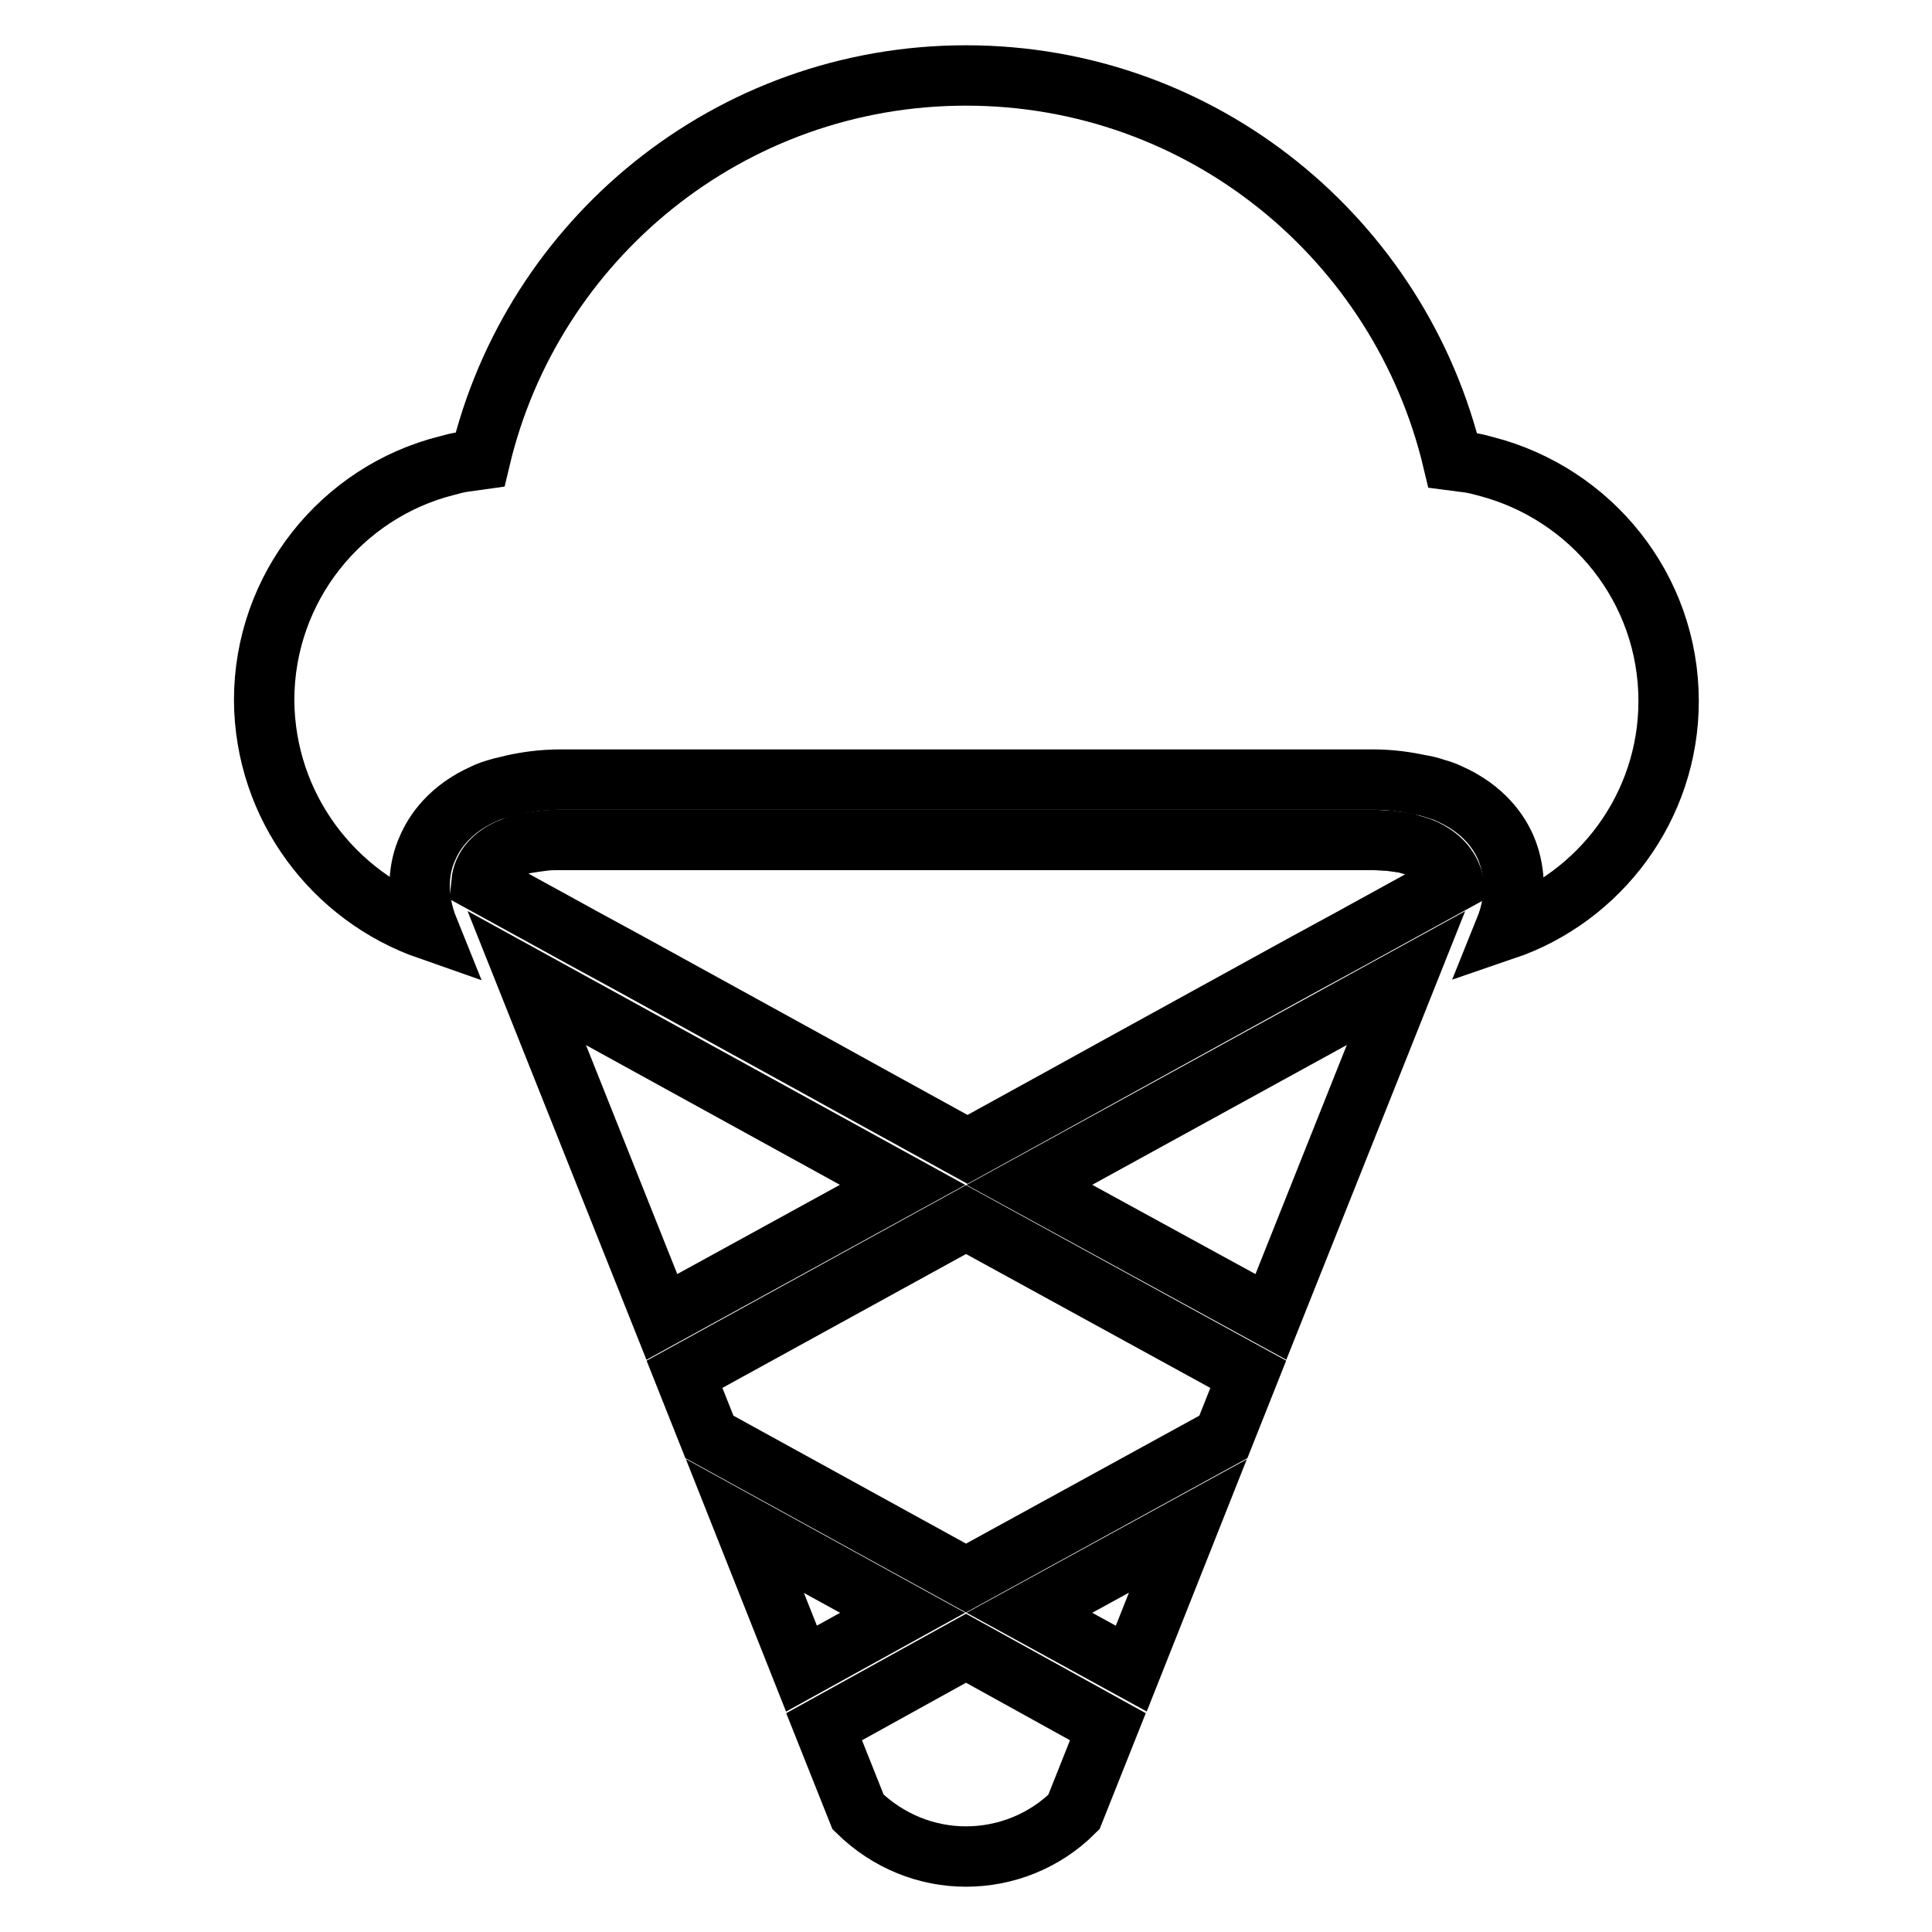
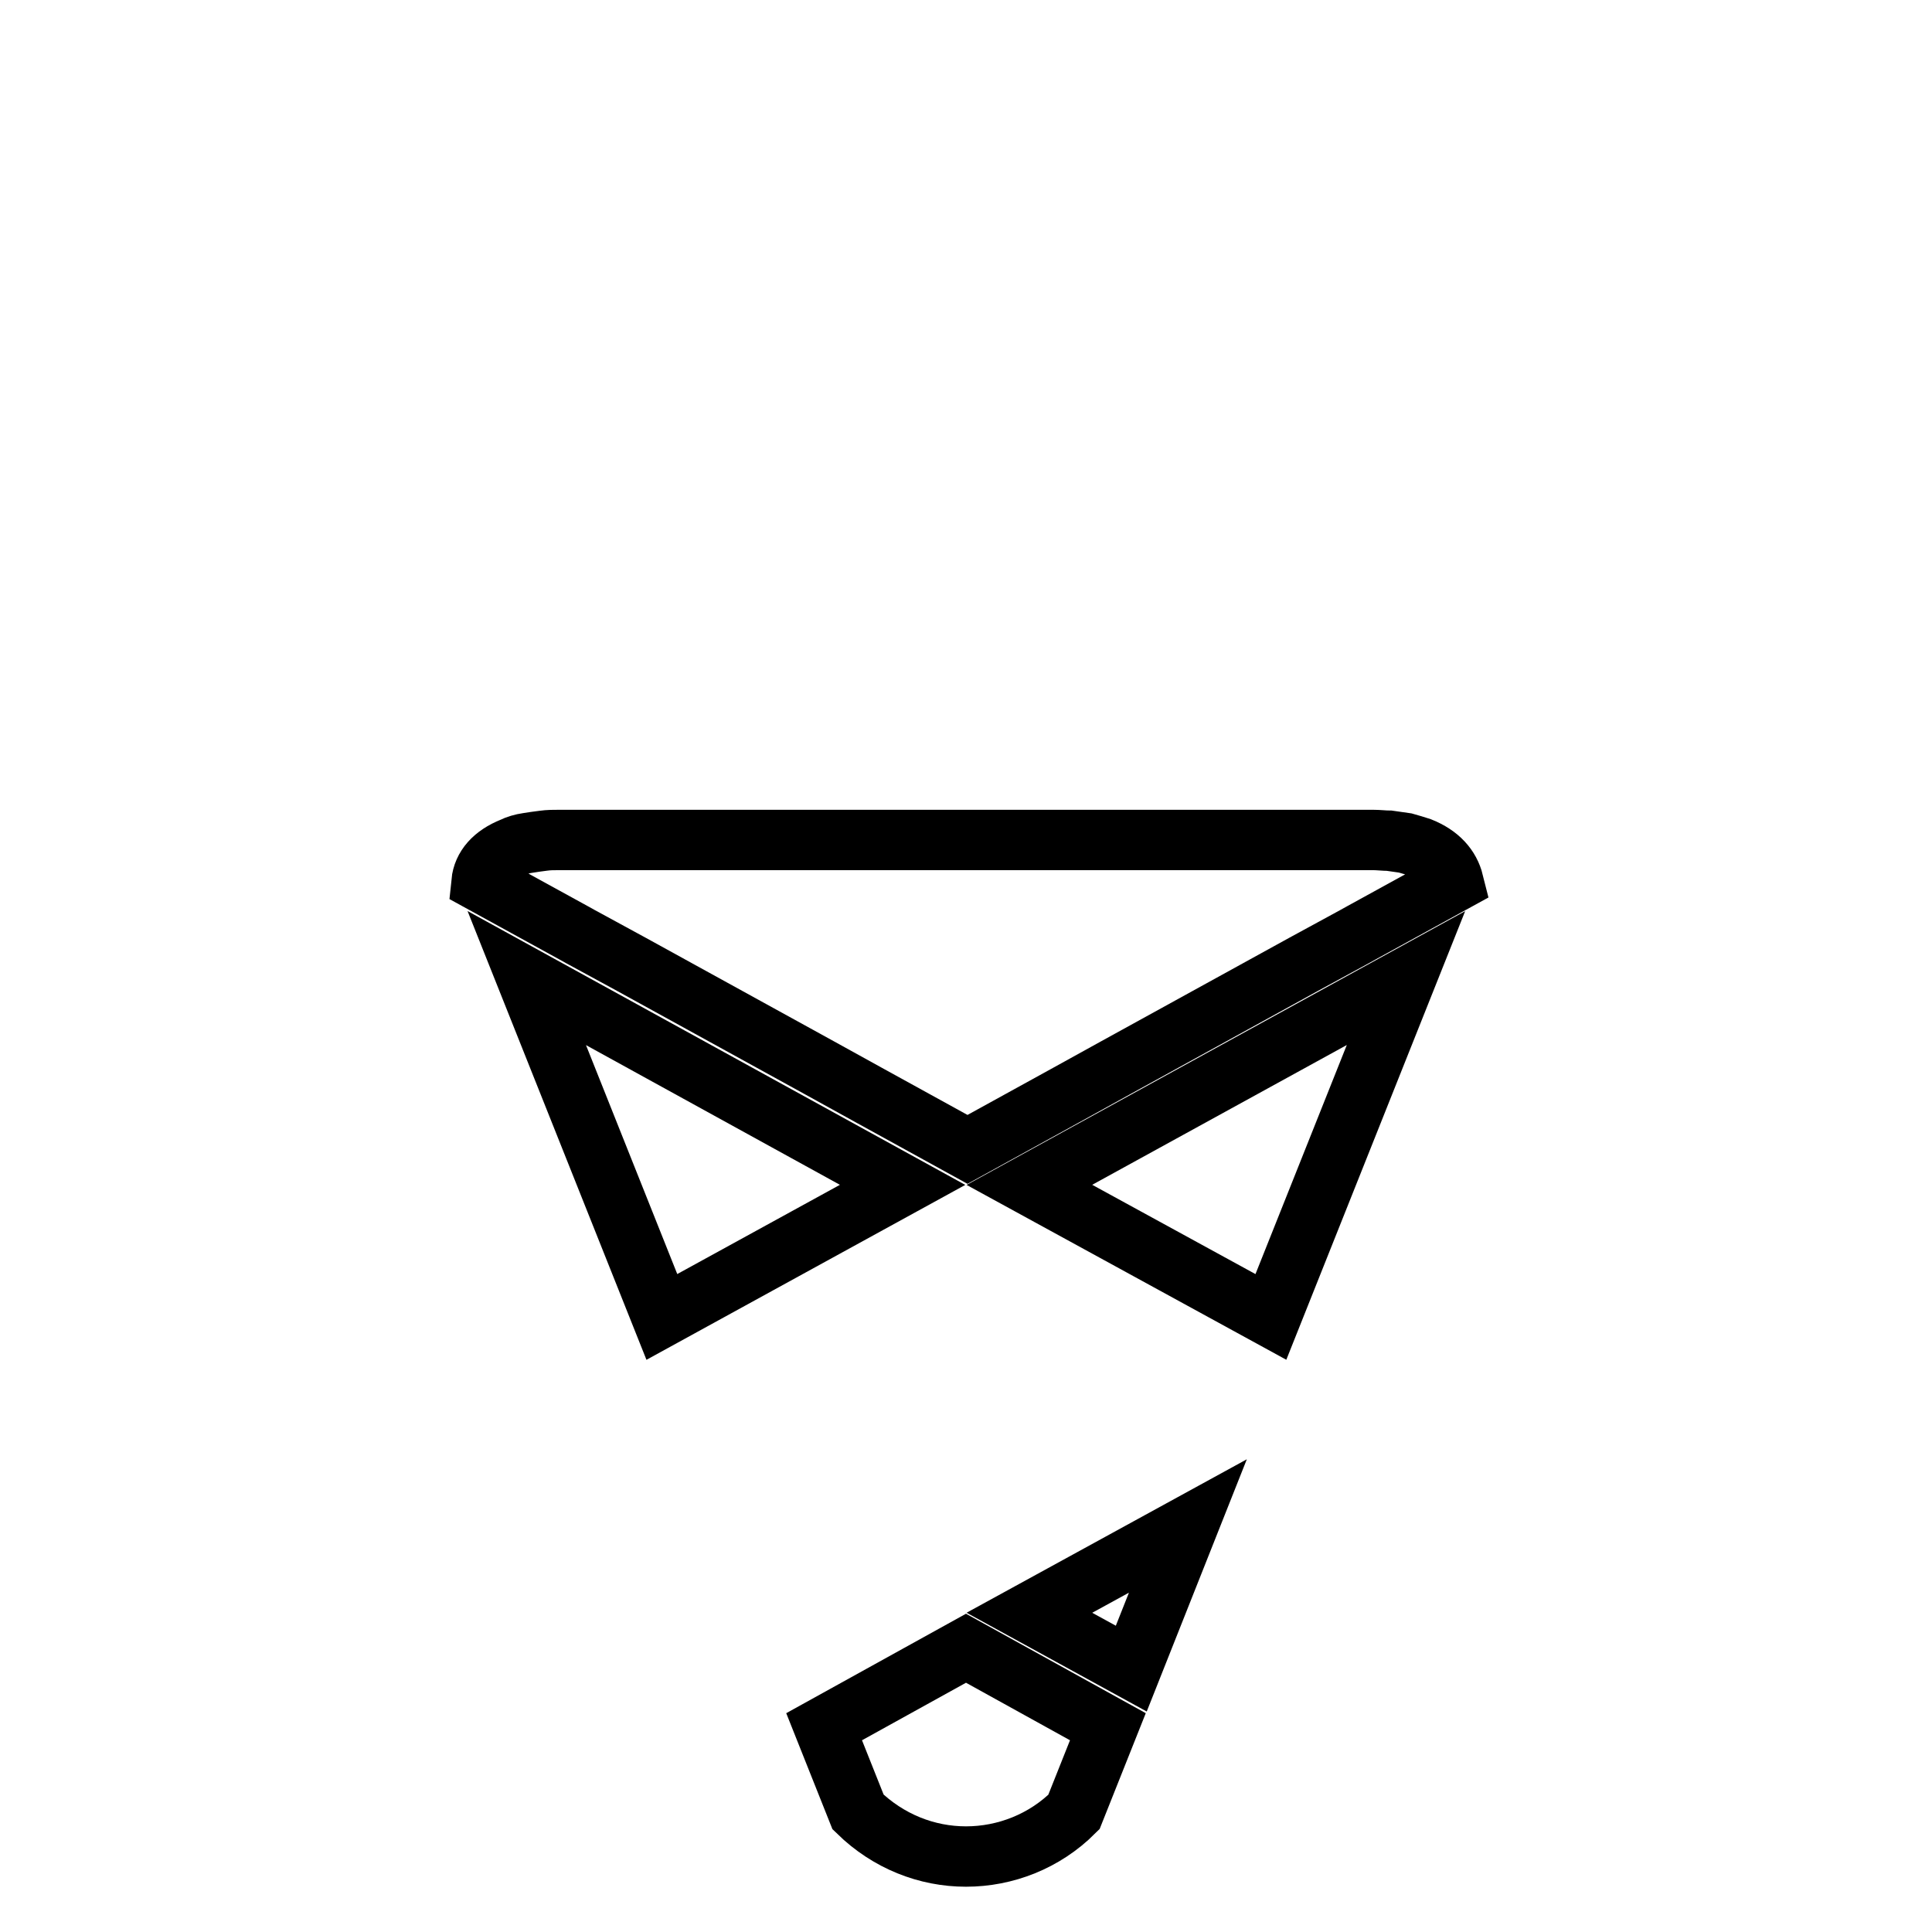
<svg xmlns="http://www.w3.org/2000/svg" version="1.1" x="0px" y="0px" viewBox="0 0 256 256" enable-background="new 0 0 256 256" xml:space="preserve">
  <g>
    <g>
      <g>
        <g>
-           <path stroke-width="8" fill-opacity="0" stroke="#000000" d="M56.8,123.2c-1.9-4.7-1.2-8.5-0.2-10.7c0.9-2.2,3-5.3,7.5-7.3c0.6-0.3,1.2-0.5,1.9-0.7c0.6-0.2,1.3-0.3,2-0.5c1.8-0.4,3.9-0.7,6.3-0.7h23.3h61h23.3c2.4,0,4.4,0.3,6.3,0.7c0.7,0.1,1.4,0.3,2,0.5c0.7,0.2,1.3,0.4,1.9,0.7c4.5,2,6.6,5.1,7.5,7.3c0.9,2.2,1.7,6-0.2,10.7c12.6-4.3,21.7-16.3,21.7-30.3c0-15-10.3-27.5-24.2-31.1c-0.7-0.2-1.5-0.4-2.2-0.5c-0.7-0.1-1.4-0.2-2.2-0.3C185.5,31.7,159.3,10,128,10c-31.3,0-57.5,21.7-64.4,50.9c-0.7,0.1-1.4,0.2-2.2,0.3c-0.7,0.1-1.5,0.3-2.2,0.5c-13.9,3.5-24.2,16.1-24.2,31.1C35.1,106.9,44.2,118.8,56.8,123.2z" />
-           <path stroke-width="8" fill-opacity="0" stroke="#000000" d="M165.4 182.1L128 161.6 90.7 182.1 94 190.4 128 209.1 162.1 190.4 z" />
          <path stroke-width="8" fill-opacity="0" stroke="#000000" d="M128,246c5.2,0,10.4-2,14.3-5.9l4.5-11.3L128,218.4l-18.8,10.4l4.5,11.3C117.7,244,122.8,246,128,246z" />
          <path stroke-width="8" fill-opacity="0" stroke="#000000" d="M157.4 202.2L136.4 213.7 149.9 221.1 z" />
-           <path stroke-width="8" fill-opacity="0" stroke="#000000" d="M119.6 213.7L98.7 202.2 106.2 221.1 z" />
          <path stroke-width="8" fill-opacity="0" stroke="#000000" d="M119.6 157L69.8 129.6 87.7 174.5 z" />
          <path stroke-width="8" fill-opacity="0" stroke="#000000" d="M186.3 129.6L136.4 157 168.4 174.5 z" />
          <path stroke-width="8" fill-opacity="0" stroke="#000000" d="M188.2,112.3c-0.6-0.2-1.3-0.4-2-0.6c-0.7-0.1-1.4-0.2-2.1-0.3c-0.7,0-1.4-0.1-2.2-0.1h-19.2H93.4H74.2c-0.8,0-1.5,0-2.2,0.1c-0.8,0.1-1.5,0.2-2.1,0.3c-0.7,0.1-1.4,0.3-2,0.6c-2.5,1-3.9,2.6-4.1,4.6l12.2,6.7l0.9,0.5l6.8,3.7l24.9,13.7l6.7,3.7l12.9,7.1l12.9-7.1l6.7-3.7l24.9-13.7l6.8-3.7l0.9-0.5l12.2-6.7C192.1,114.9,190.7,113.3,188.2,112.3z" />
        </g>
      </g>
      <g />
      <g />
      <g />
      <g />
      <g />
      <g />
      <g />
      <g />
      <g />
      <g />
      <g />
      <g />
      <g />
      <g />
      <g />
    </g>
  </g>
</svg>